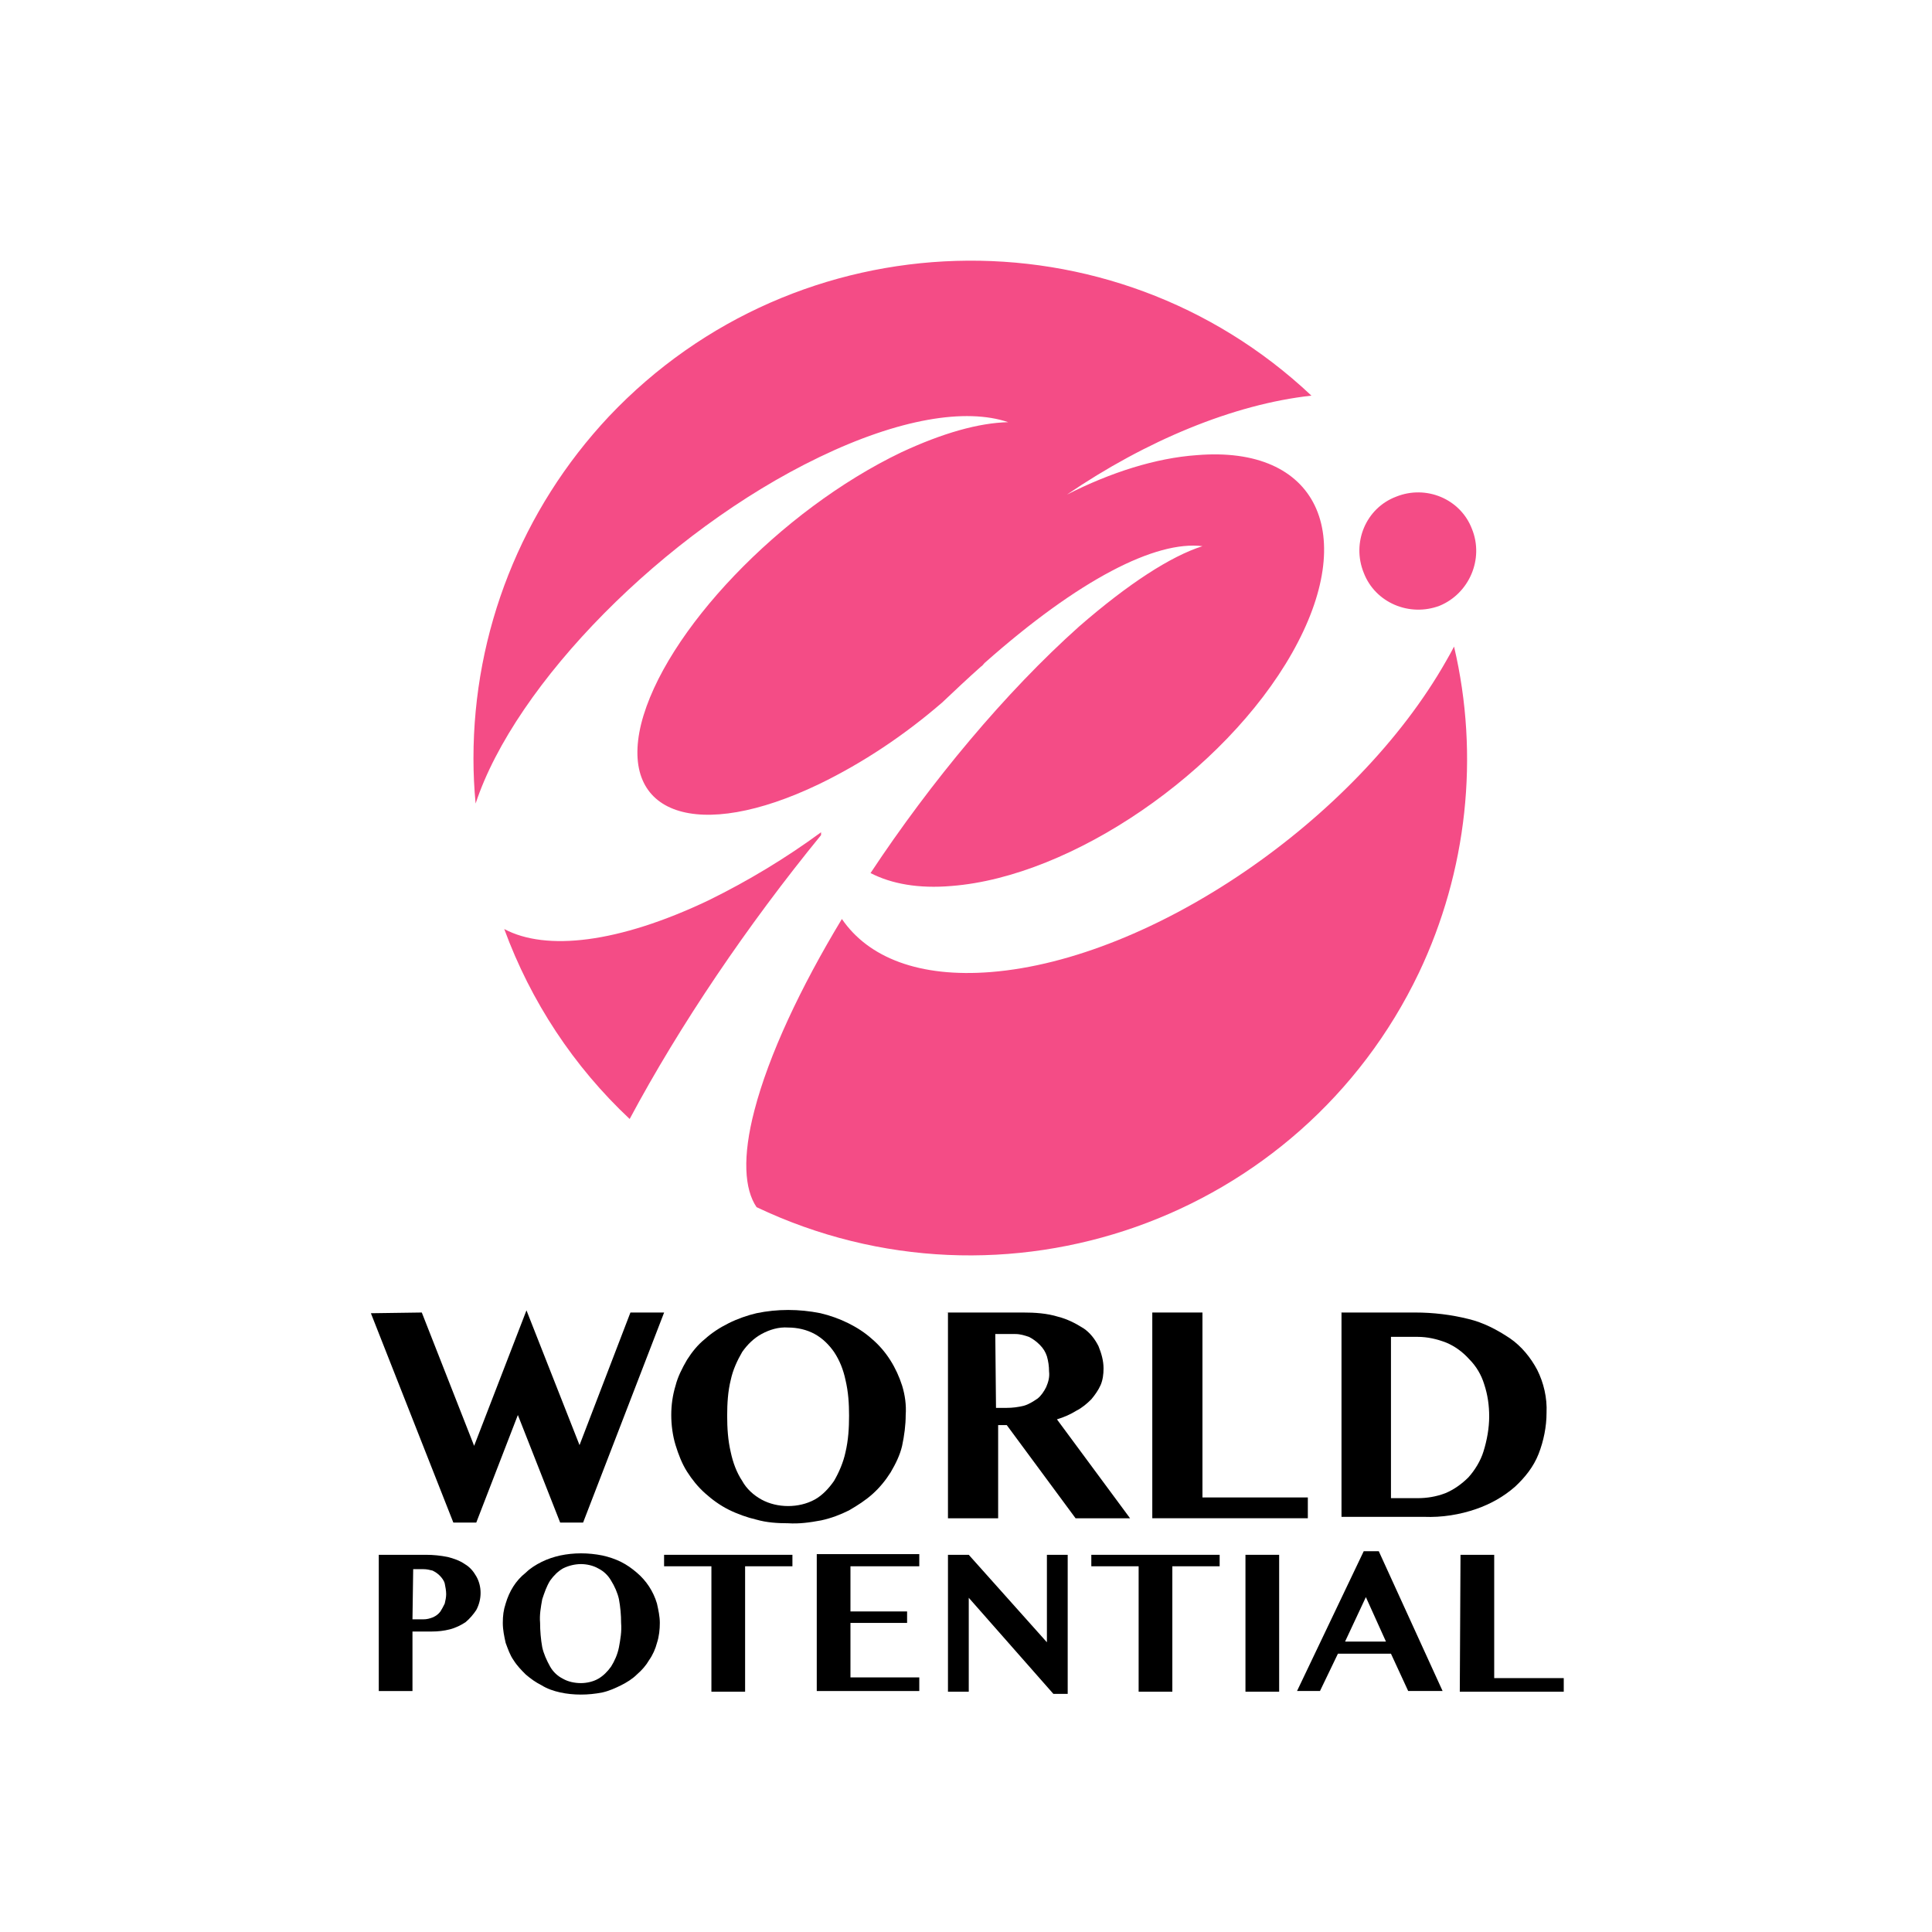
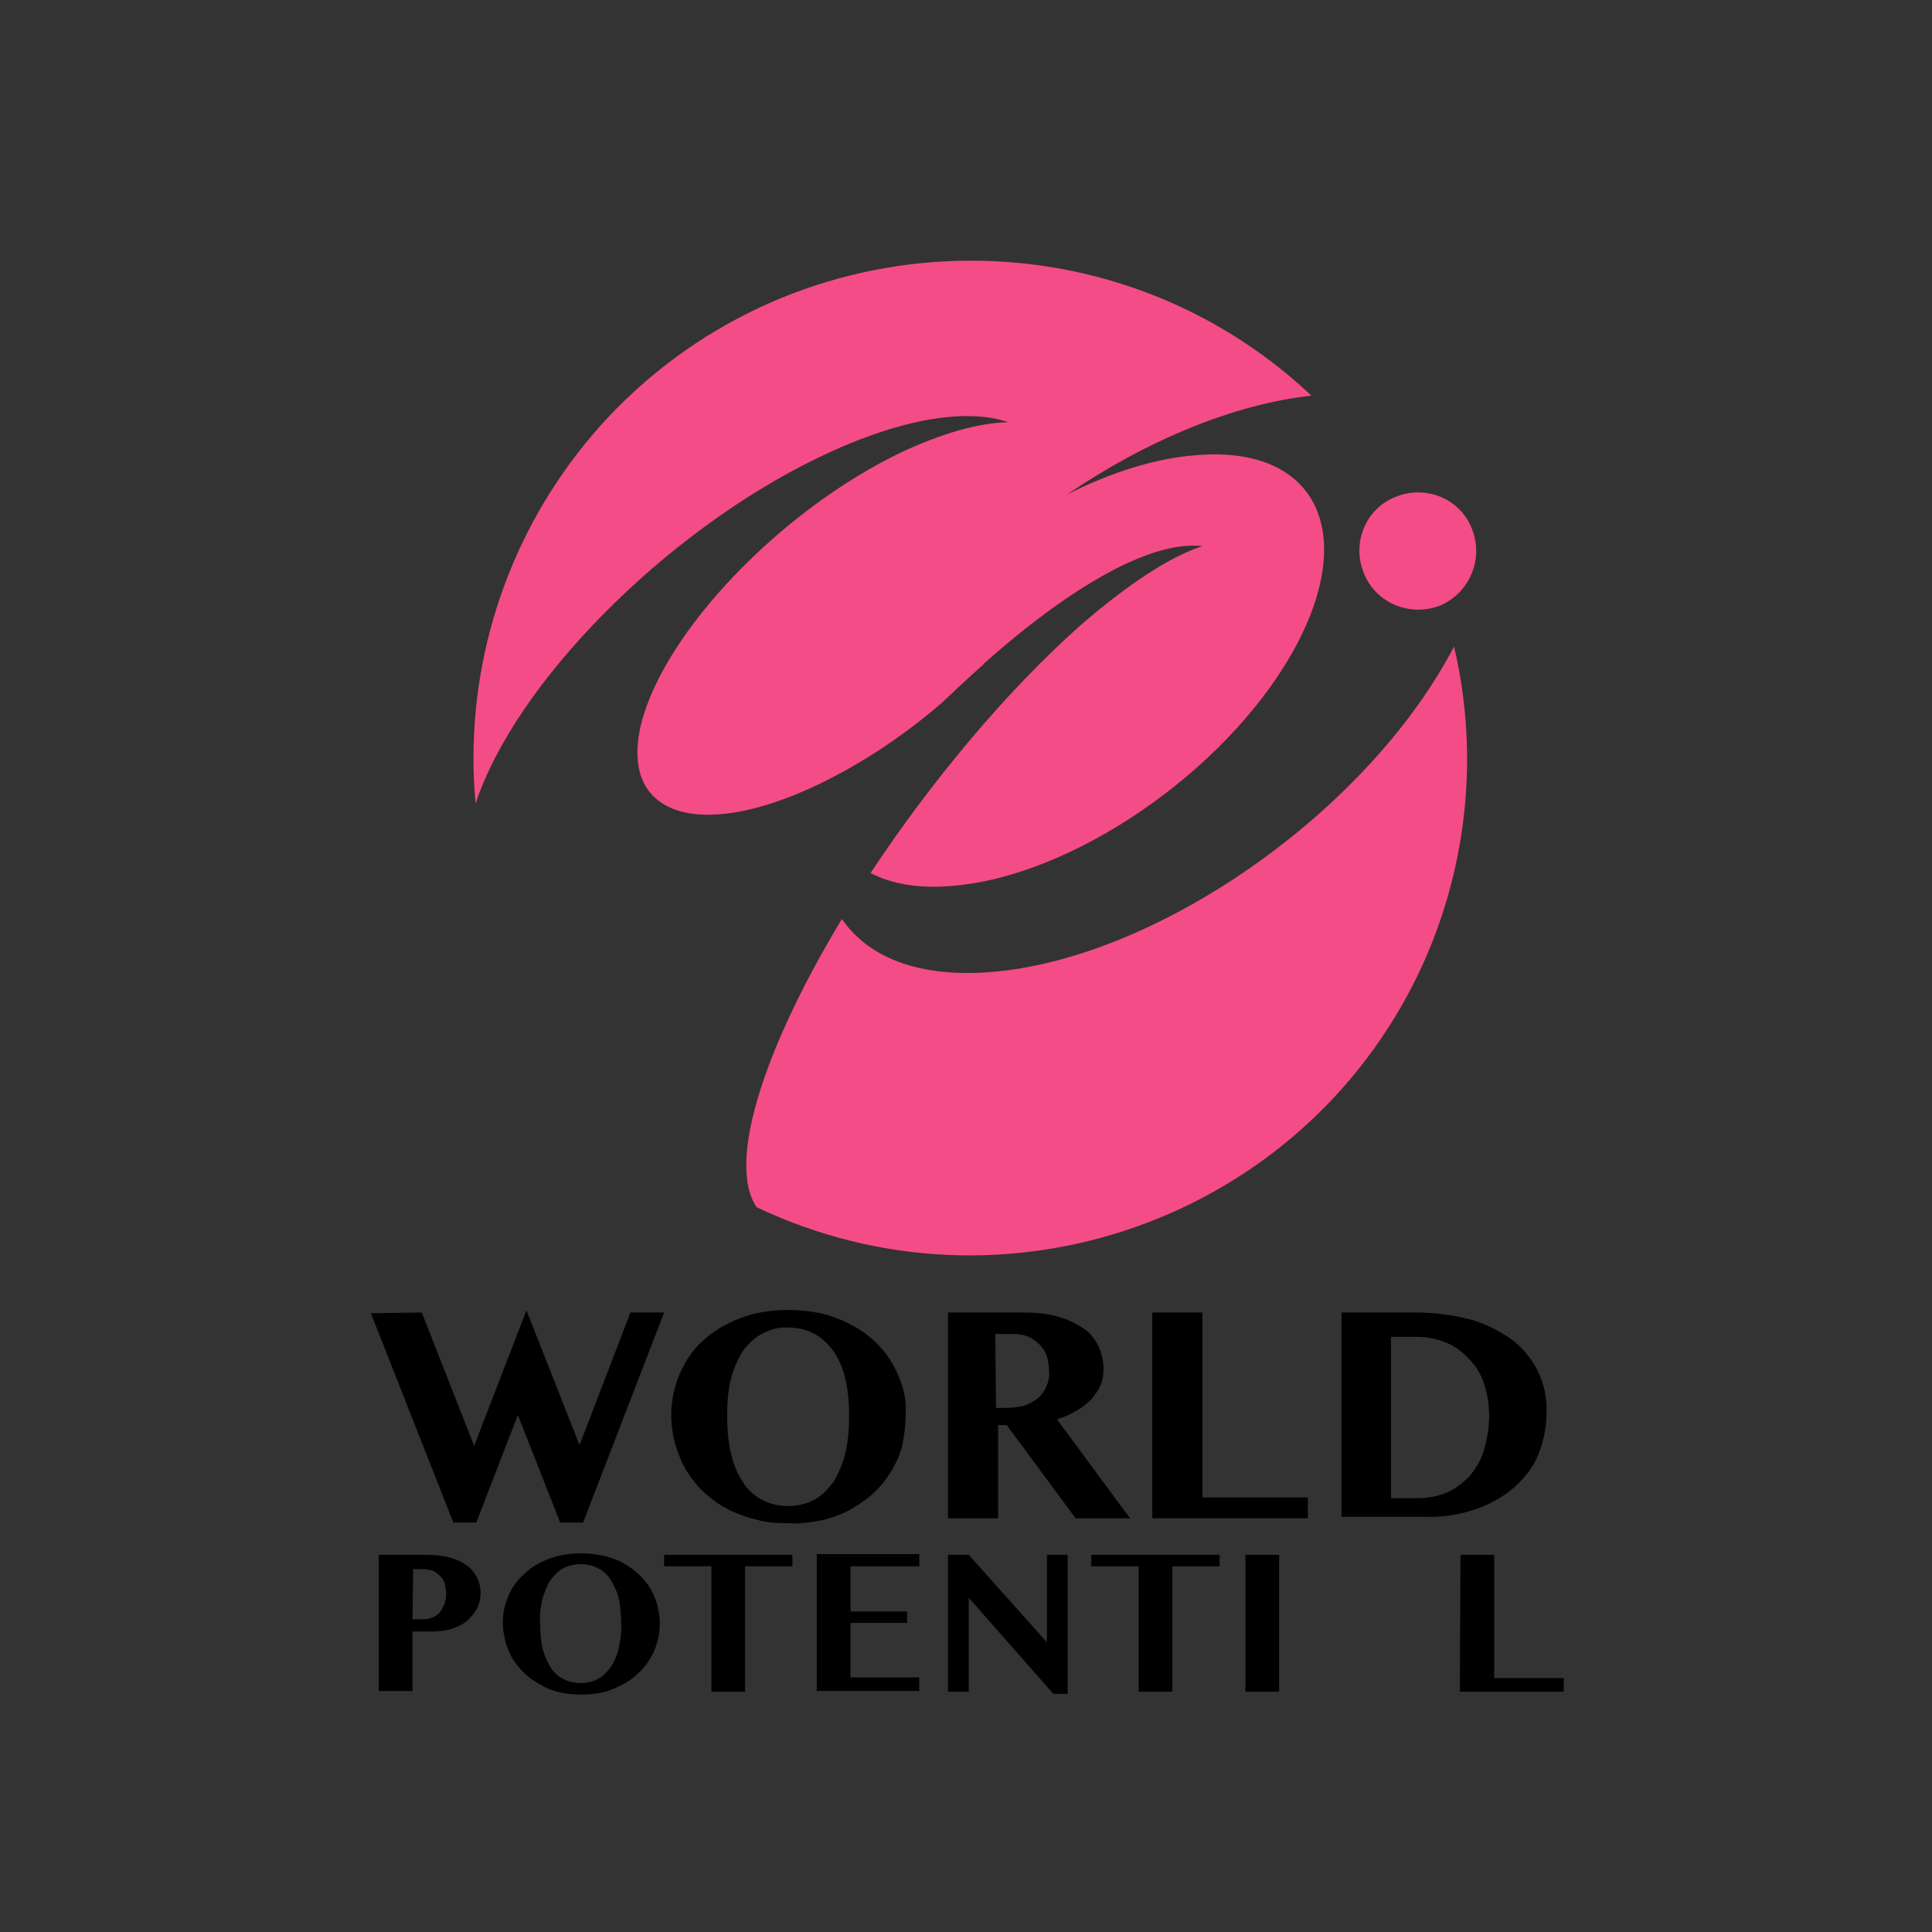
<svg xmlns="http://www.w3.org/2000/svg" version="1.1" width="512" height="512">
  <rect width="100%" height="100%" fill="#333333" stroke="none" />
  <svg id="SvgjsSvg1008" data-name="レイヤー_1" viewBox="0 0 512 512">
    <defs>
      <style>
      .cls-1 {
        fill: #fff;
      }

      .cls-2 {
        fill: #f44c86;
      }
    </style>
    </defs>
-     <rect class="cls-1" width="512" height="512" />
    <g id="SvgjsG1007">
      <path d="M111.78,347.83l13.87,35.33,13.87-35.9,14.06,35.71,13.49-35.14h8.93l-21.47,55.66h-6.08l-11.21-28.5-11.02,28.5h-6.08l-21.85-55.47,13.49-.19h0Z" />
      <path d="M208.86,403.68c-2.85,0-5.7-.19-8.36-.95-2.47-.57-5.13-1.52-7.41-2.66-2.28-1.14-4.37-2.66-6.27-4.37-1.9-1.71-3.42-3.61-4.75-5.7s-2.28-4.56-3.04-7.03c-.76-2.47-1.14-5.32-1.14-7.98s.38-5.32,1.14-7.79c.57-2.28,1.71-4.56,3.04-6.84,1.33-2.09,2.85-3.99,4.75-5.51,1.9-1.71,3.99-3.04,6.27-4.18,2.28-1.14,4.94-2.09,7.41-2.66,5.51-1.14,11.21-1.14,16.91,0,2.47.57,5.13,1.52,7.41,2.66,2.28,1.14,4.37,2.47,6.27,4.18,3.8,3.23,6.46,7.6,7.98,12.35.76,2.47,1.14,5.13.95,7.79,0,2.66-.38,5.51-.95,8.17-.57,2.47-1.71,4.75-3.04,7.03-1.33,2.09-2.85,3.99-4.75,5.7s-3.99,3.04-6.27,4.37c-2.28,1.14-4.75,2.09-7.41,2.66-3.04.57-5.89.95-8.74.76ZM208.86,399.12c2.47,0,4.94-.57,7.03-1.71s3.8-3.04,5.13-4.94c1.33-2.28,2.47-4.94,3.04-7.6.76-3.23.95-6.46.95-9.69s-.19-6.27-.95-9.5c-.57-2.66-1.52-5.13-3.04-7.41-1.33-1.9-3.04-3.61-5.13-4.75-2.09-1.14-4.56-1.71-7.03-1.71-2.47-.19-4.94.57-7.03,1.71-2.09,1.14-3.8,2.85-5.13,4.75-1.33,2.28-2.47,4.75-3.04,7.41-.76,3.04-.95,6.27-.95,9.5s.19,6.46.95,9.69c.57,2.66,1.52,5.32,3.04,7.6,1.14,2.09,3.04,3.8,5.13,4.94,2.09,1.14,4.56,1.71,7.03,1.71Z" />
      <path d="M250.65,347.83h20.52c3.04,0,6.27.19,9.31,1.14,2.28.57,4.56,1.71,6.65,3.04,1.71,1.14,3.04,2.85,3.99,4.75.76,1.9,1.33,3.8,1.33,5.89,0,1.52-.19,3.04-.76,4.37s-1.52,2.66-2.47,3.8c-1.14,1.14-2.47,2.28-3.99,3.04-1.52.95-3.23,1.71-5.13,2.28l19.38,26.22h-14.44l-18.24-24.7h-2.28v24.7h-13.3v-54.52h-.57ZM263.95,373.1h2.85c1.52,0,3.04-.19,4.56-.57,1.33-.38,2.47-1.14,3.61-1.9.95-.76,1.71-1.9,2.28-3.04.57-1.33.95-2.66.76-4.18,0-1.33-.19-2.66-.57-3.99-.38-1.14-.95-2.09-1.9-3.04-.76-.76-1.71-1.52-2.85-2.09-1.14-.38-2.28-.76-3.61-.76h-5.32l.19,19.57Z" />
      <path d="M305.36,347.83h13.3v49.01h27.93v5.51h-41.22v-54.52Z" />
      <path d="M355.13,347.83h19.95c4.75,0,9.5.57,14.06,1.71,3.99.95,7.6,2.85,11.02,5.13,3.04,2.09,5.51,5.13,7.22,8.36,1.71,3.42,2.66,7.41,2.47,11.4,0,3.61-.76,7.41-2.09,10.83-1.33,3.42-3.61,6.27-6.27,8.74-3.04,2.66-6.46,4.56-10.26,5.89-4.37,1.52-9.12,2.28-13.87,2.09h-21.85v-54.14h-.38ZM368.62,397.03h7.03c2.47,0,4.94-.38,7.41-1.33,2.28-.95,4.37-2.47,6.08-4.18,1.71-1.9,3.23-4.37,3.99-6.84.95-3.04,1.52-6.27,1.52-9.31,0-2.85-.38-5.7-1.33-8.55-.76-2.47-2.09-4.75-3.99-6.65-1.71-1.9-3.8-3.42-6.08-4.37-2.47-.95-4.94-1.52-7.6-1.52h-7.03v42.74Z" />
      <path d="M100.38,412.04h12.54c1.9,0,3.8.19,5.7.57,1.52.38,3.23.95,4.56,1.9,1.33.76,2.28,1.9,3.04,3.23,1.52,2.66,1.52,6.08,0,8.93-.76,1.14-1.71,2.28-2.85,3.23-1.14.76-2.66,1.52-4.18,1.9s-3.04.57-4.75.57h-5.13v15.77h-8.93c0,.19,0-36.09,0-36.09ZM109.31,429.14h2.85c.95,0,1.71-.19,2.66-.57.76-.38,1.33-.76,1.9-1.52.38-.57.76-1.33,1.14-2.09.19-.76.38-1.71.38-2.47,0-.95-.19-1.9-.38-2.85-.19-.76-.76-1.52-1.33-2.09s-1.14-.95-1.9-1.33c-.76-.19-1.52-.38-2.47-.38h-2.66l-.19,13.3h0Z" />
      <path d="M153.96,449.08c-1.9,0-3.8-.19-5.51-.57s-3.42-.95-4.94-1.9c-1.52-.76-2.85-1.71-4.18-2.85-1.14-1.14-2.28-2.28-3.23-3.8-.95-1.33-1.52-3.04-2.09-4.56-.38-1.71-.76-3.42-.76-5.32s.19-3.42.76-5.13c.95-3.23,2.66-6.08,5.32-8.17,1.14-1.14,2.66-2.09,4.18-2.85,1.52-.76,3.23-1.33,4.94-1.71,3.61-.76,7.41-.76,11.21,0,1.71.38,3.42.95,4.94,1.71s2.85,1.71,4.18,2.85c2.47,2.09,4.37,4.94,5.32,8.17.38,1.71.76,3.42.76,5.13s-.19,3.61-.76,5.32c-.38,1.52-1.14,3.23-2.09,4.56-.76,1.33-1.9,2.66-3.23,3.8-1.14,1.14-2.66,2.09-4.18,2.85s-3.23,1.52-4.94,1.9c-1.9.38-3.8.57-5.7.57ZM153.96,446.04c1.52,0,3.23-.38,4.56-1.14,1.33-.76,2.47-1.9,3.42-3.23.95-1.52,1.71-3.23,2.09-5.13.38-2.09.76-4.18.57-6.46,0-2.09-.19-4.18-.57-6.27-.38-1.71-1.14-3.42-2.09-4.94-.76-1.33-1.9-2.47-3.42-3.23-1.33-.76-3.04-1.14-4.56-1.14s-3.23.38-4.75,1.14c-1.33.76-2.47,1.9-3.42,3.23-.95,1.52-1.52,3.23-2.09,4.94-.38,2.09-.76,4.18-.57,6.27,0,2.09.19,4.37.57,6.46.38,1.71,1.14,3.42,2.09,5.13.76,1.33,1.9,2.47,3.42,3.23,1.33.76,3.04,1.14,4.75,1.14Z" />
      <path d="M210,412.04v3.04h-12.54v33.24h-8.93v-33.24h-12.54v-3.04h34Z" />
      <path d="M243.62,412.04v3.04h-18.24v11.97h15.01v3.04h-15.01v14.44h18.24v3.61h-27.17v-36.28h27.17v.19Z" />
      <path d="M251.03,412.04h5.7l20.71,23.18v-23.18h5.51v36.85h-3.8l-22.42-25.46v24.89h-5.51v-36.28h-.19Z" />
      <path d="M323.22,412.04v3.04h-12.54v33.24h-8.93v-33.24h-12.54v-3.04h34Z" />
      <path d="M330.06,412.04h8.93v36.28h-8.93v-36.28Z" />
-       <path d="M365.39,411.09l16.91,37.04h-9.12l-4.56-9.88h-14.06l-4.75,9.88h-6.08l17.67-37.04h3.99ZM356.46,435.03h10.83l-5.32-11.78-5.51,11.78Z" />
      <path d="M387.05,412.04h8.93v32.67h18.43v3.61h-27.55l.19-36.28h0Z" />
      <path class="cls-2" d="M383.25,175.15c-23.94,42.17-77.89,79.03-120.63,82.45-19,1.52-32.49-3.8-39.51-14.06-11.02,18.24-19.38,36.09-23.18,50.72-3.23,12.35-2.66,20.9.57,25.65,65.54,31.16,144.19,3.42,175.53-62.12,12.73-26.79,16.15-57.37,9.31-86.44-.57,1.14-1.33,2.47-2.09,3.8Z" />
      <path class="cls-2" d="M217.03,121.19c21.28-10.26,38.94-13.11,50.15-9.31-7.79.19-17.29,2.85-28.31,7.98-32.11,15.39-62.88,47.68-68.96,72-5.89,24.13,15.01,31.35,47.11,15.96,11.78-5.7,22.8-13.11,32.68-21.66,3.42-3.23,6.84-6.46,10.26-9.5h0c.38-.19.57-.57.95-.95,25.08-22.23,45.4-32.49,57.75-30.97-8.36,2.66-19.57,9.88-32.68,21.28-19.57,17.48-39.32,41.22-55.28,65.35,5.51,2.85,12.73,4.18,21.47,3.42,31.92-2.47,72.38-30.21,90.24-61.74,17.86-31.54,6.65-55.09-25.27-52.43-10.83.76-22.8,4.56-34.38,10.45,20.9-14.25,44.07-23.94,64.78-26.22-52.81-49.77-136.21-47.3-186.17,5.51-23.18,24.7-35.9,56.99-35.9,90.62,0,3.99.19,7.98.57,11.97,10.45-31.73,49.96-72,91-91.76Z" />
-       <path class="cls-2" d="M217.6,220.55c-9.31,6.84-19.38,12.92-29.83,18.05-23.94,11.4-43.12,13.49-54.14,7.6,7.03,19.19,18.43,36.47,33.24,50.34,13.3-24.89,31.16-51.29,50.72-75.23v-.76Z" />
      <path class="cls-2" d="M390.09,140.19c-3.04-7.98-12.16-11.78-20.14-8.55-7.98,3.04-11.78,12.16-8.55,20.14,3.04,7.98,12.16,11.78,20.14,8.74,7.79-3.23,11.78-12.35,8.55-20.33h0Z" />
    </g>
  </svg>
  <style>@media (prefers-color-scheme: light) { :root { filter: none; } }
@media (prefers-color-scheme: dark) { :root { filter: none; } }
</style>
</svg>